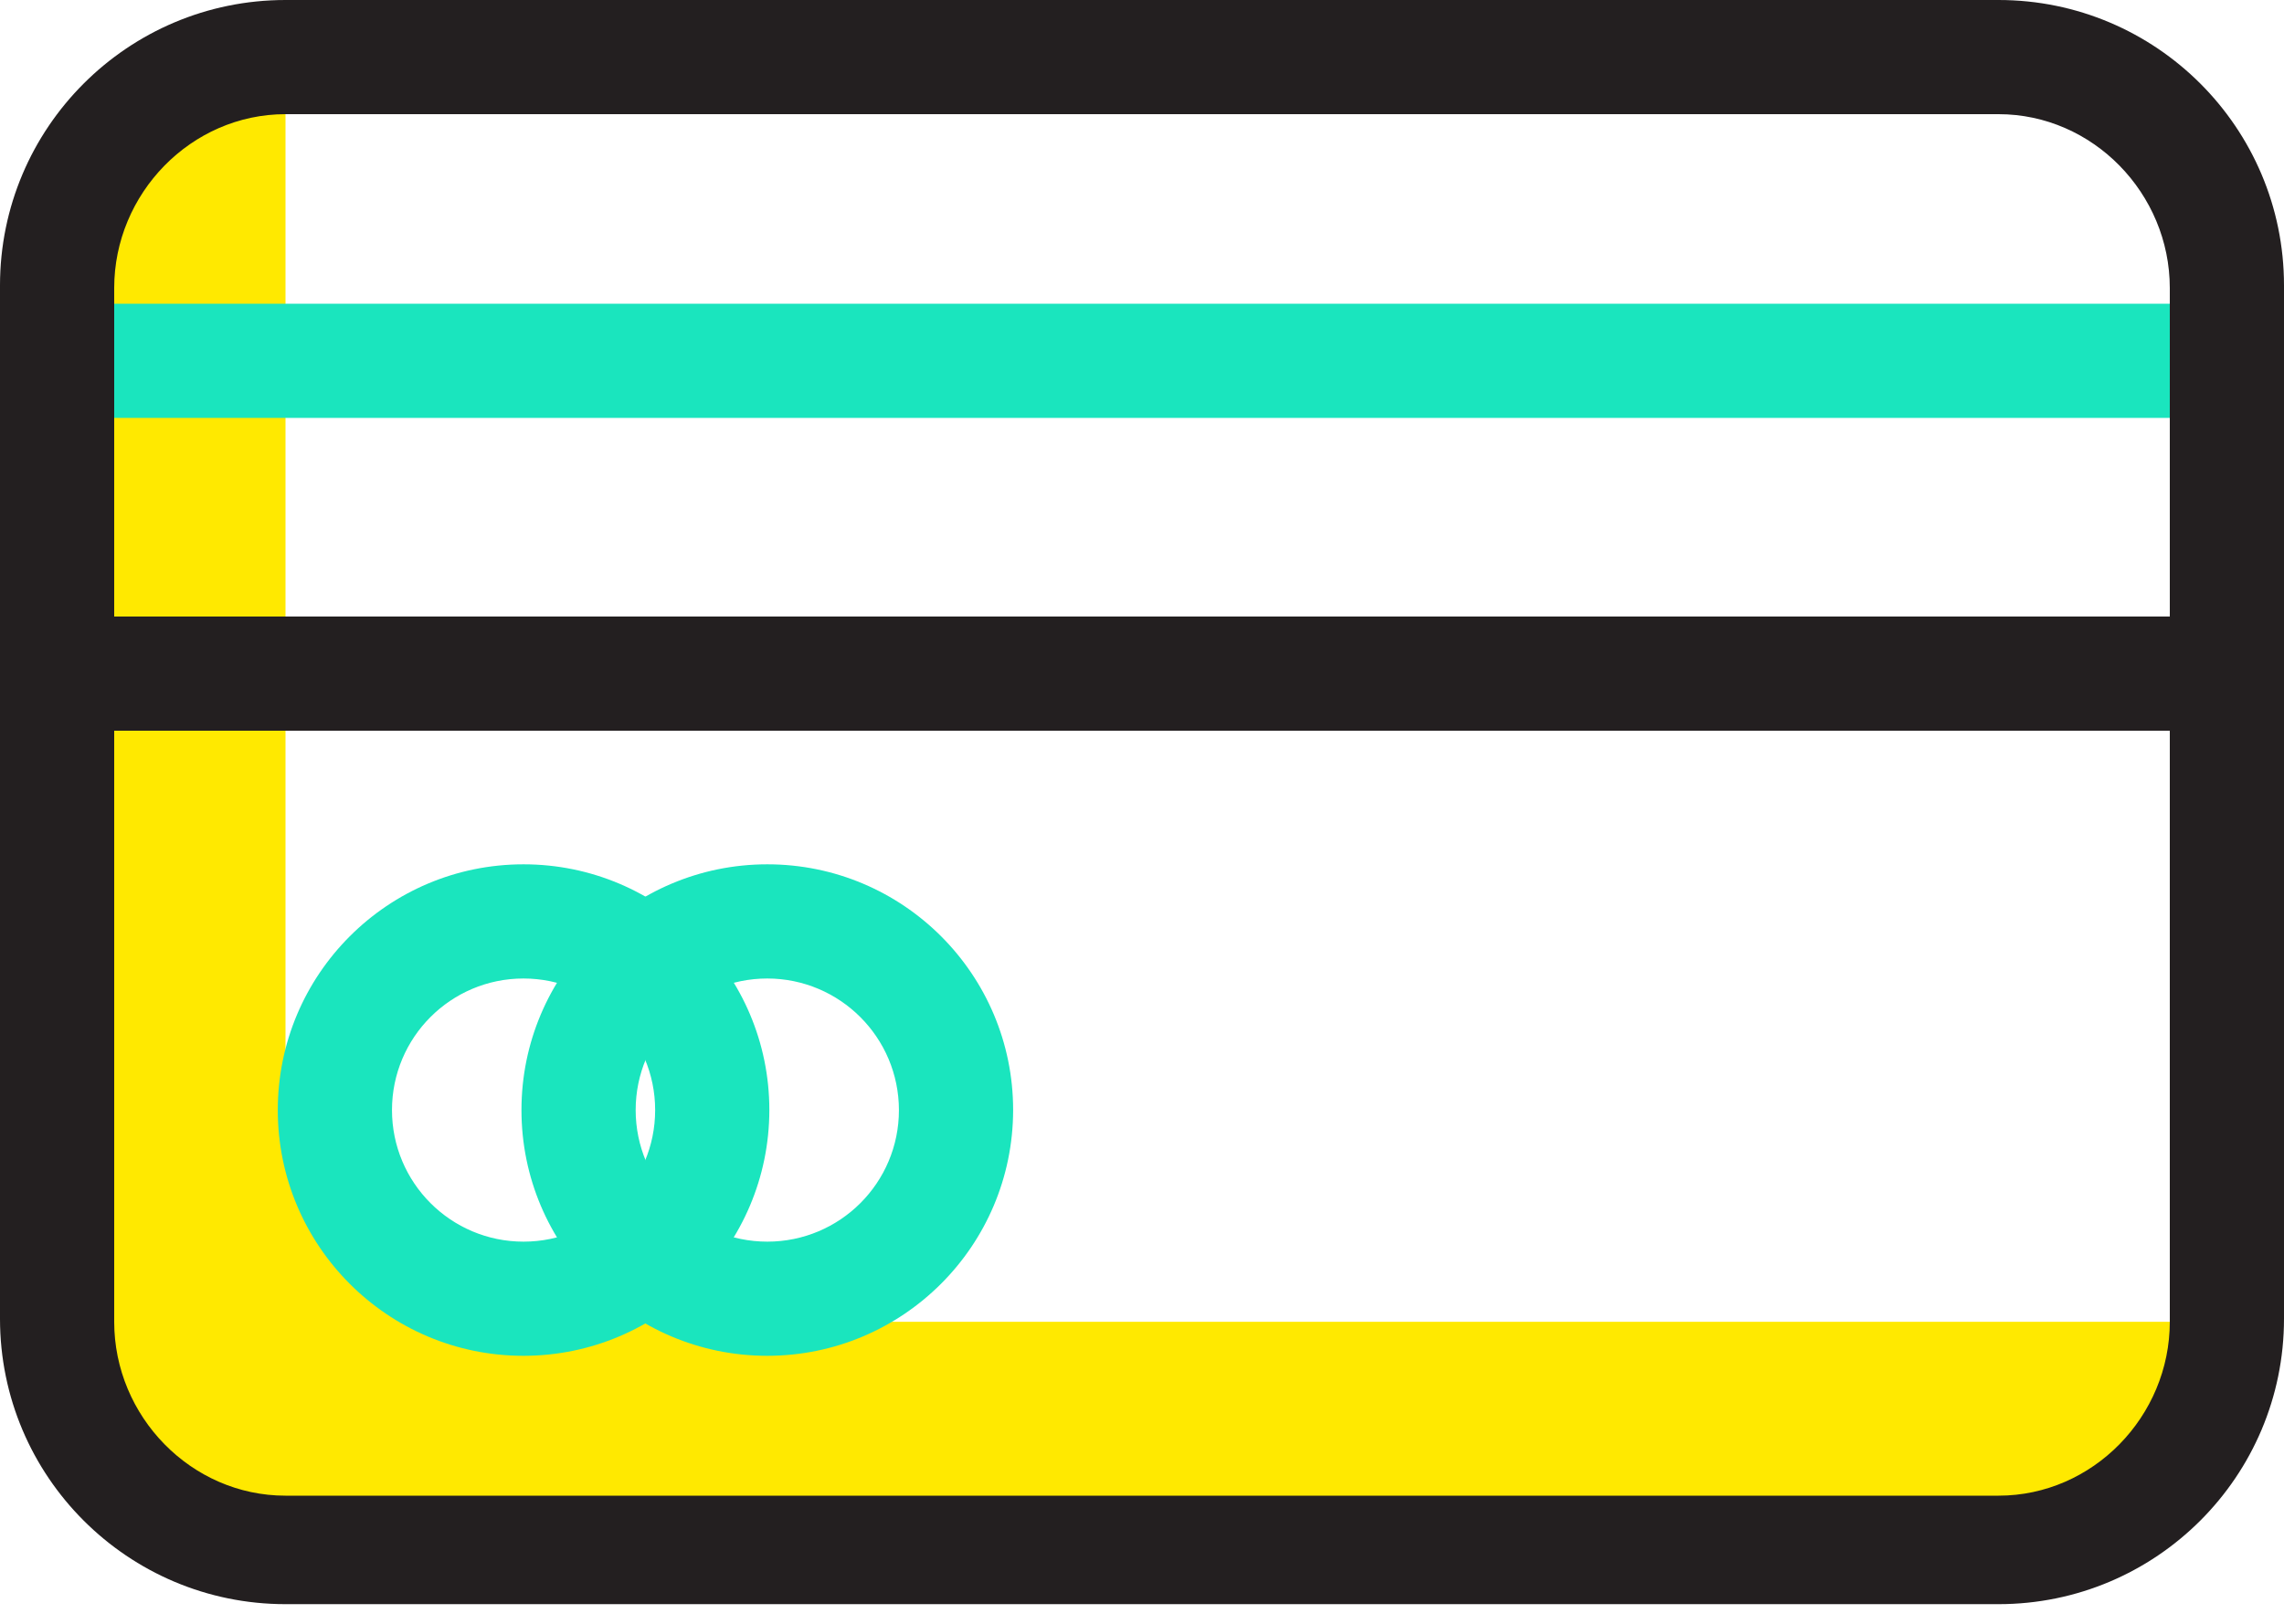
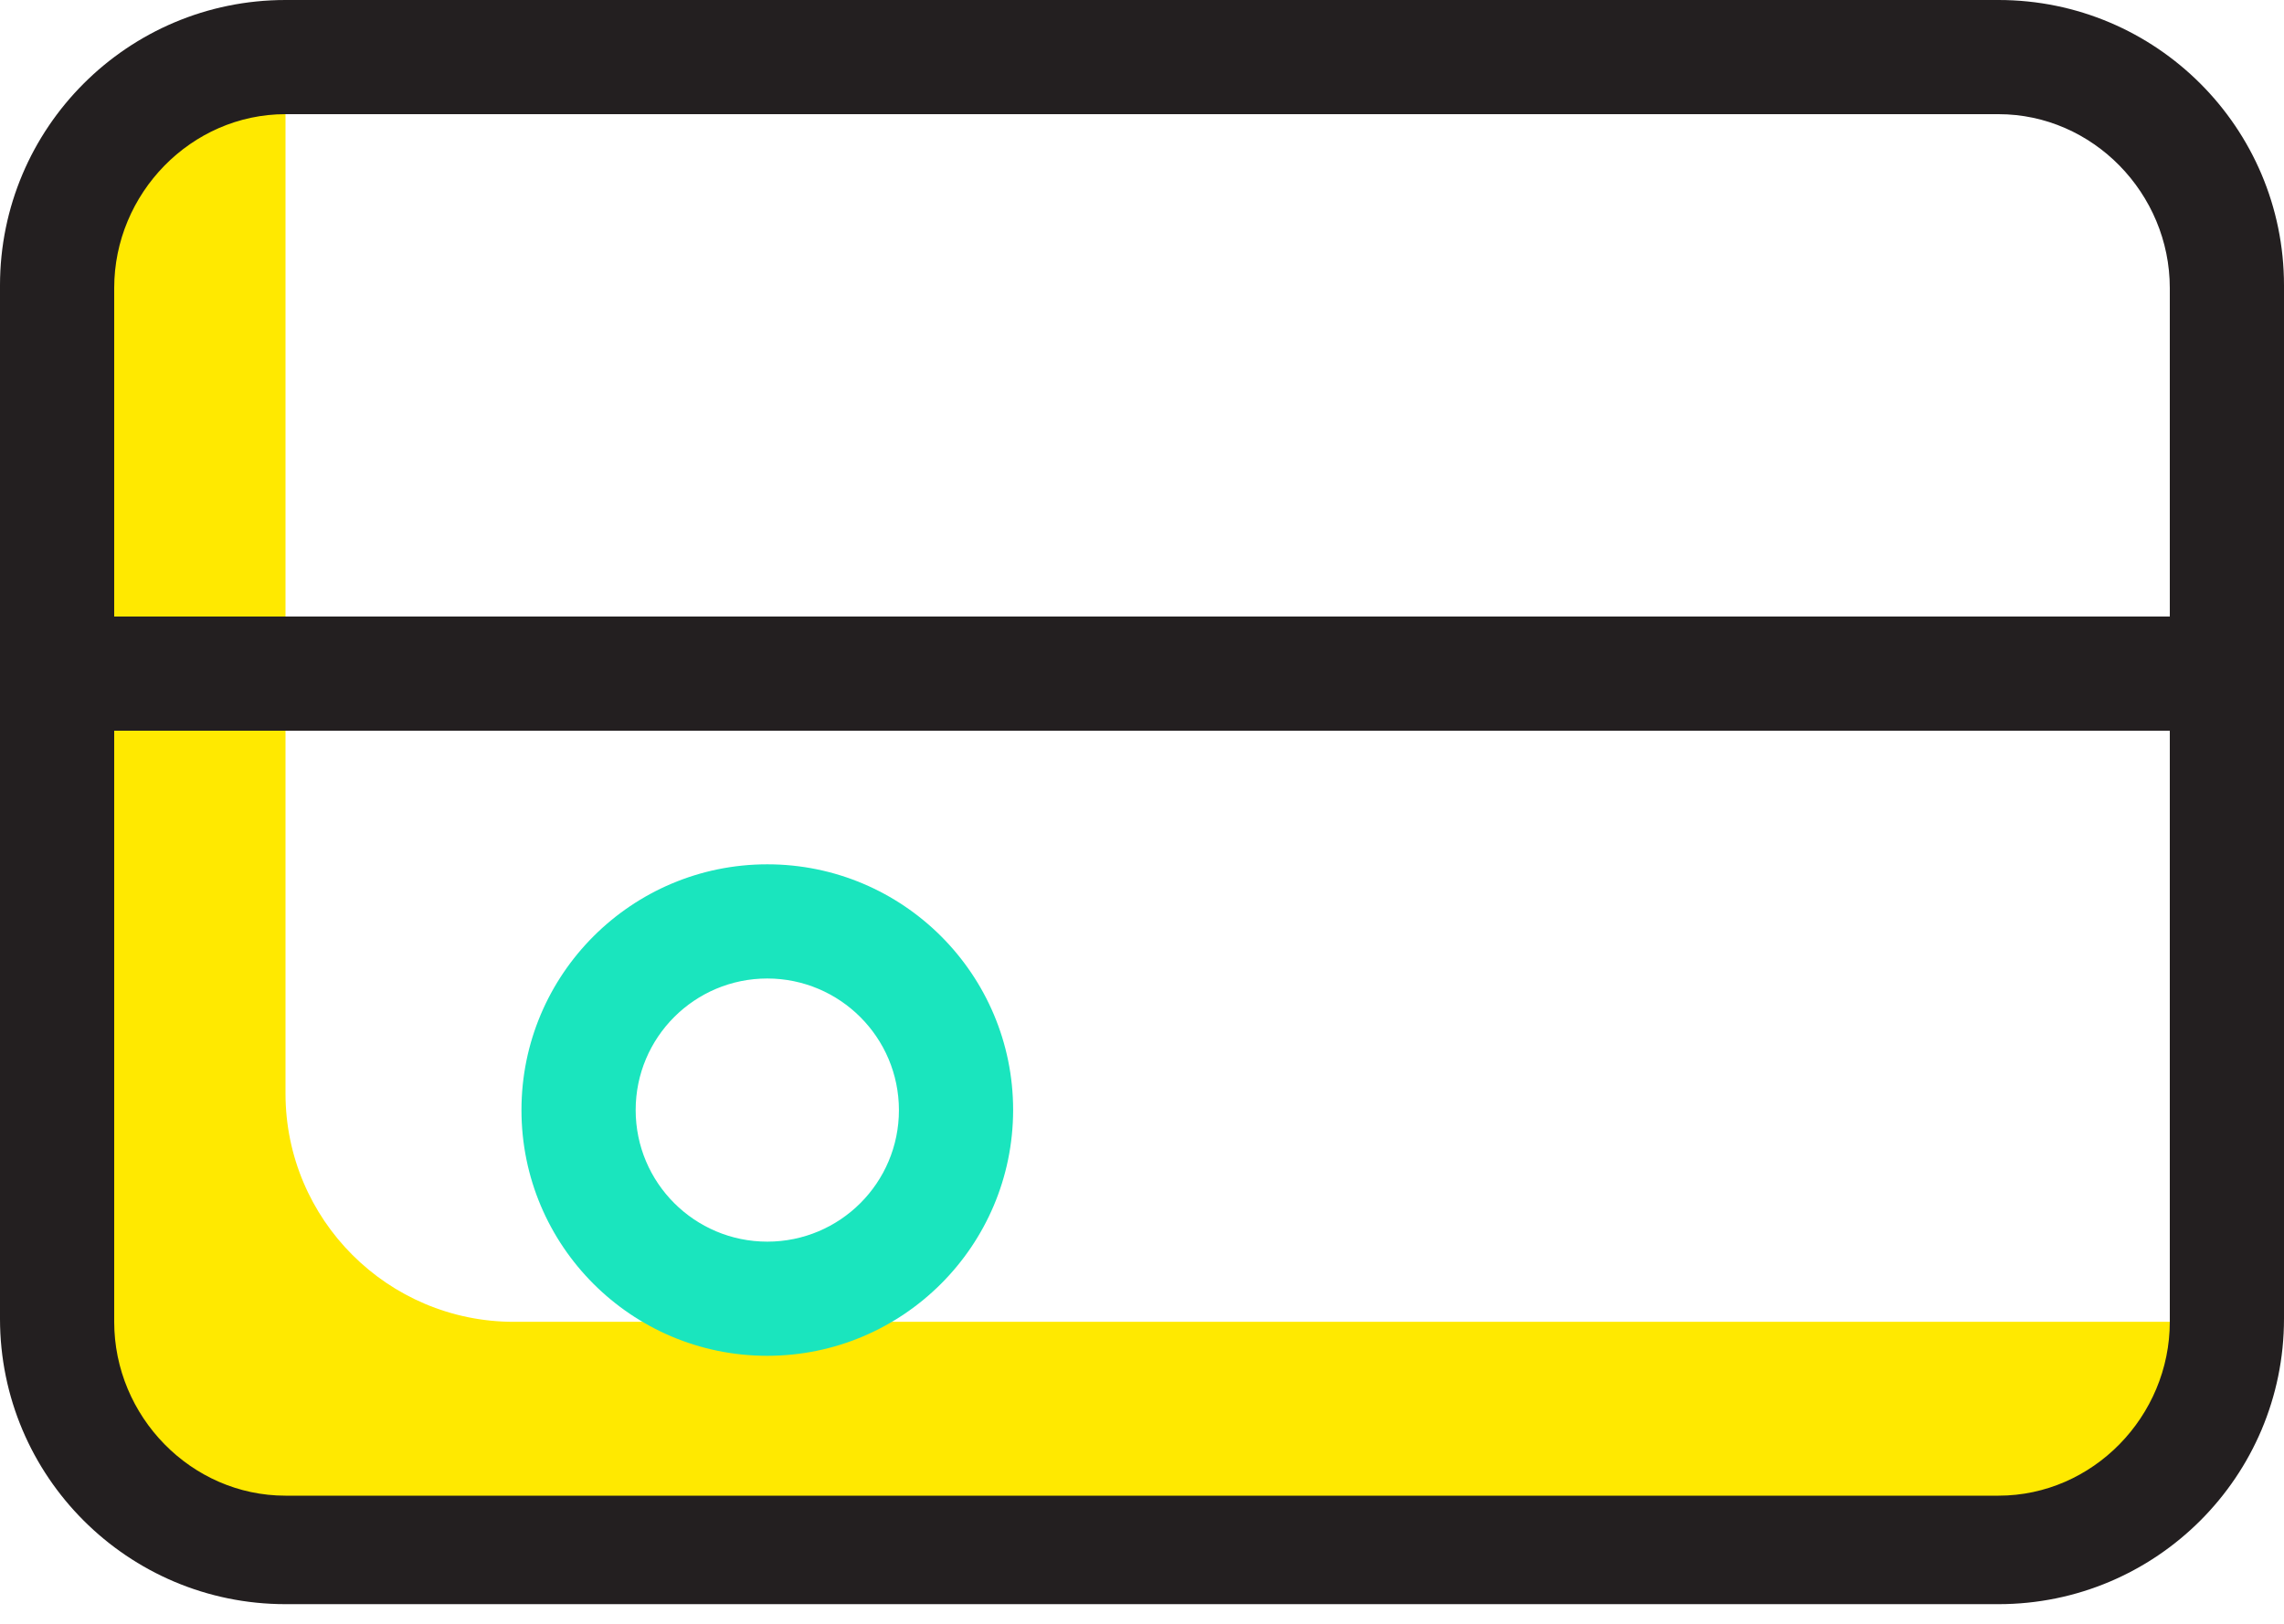
<svg xmlns="http://www.w3.org/2000/svg" width="45" height="32" viewBox="0 0 45 32">
  <defs>
    <filter id="cmewxstyea">
      <feColorMatrix in="SourceGraphic" values="0 0 0 0 0.137 0 0 0 0 0.122 0 0 0 0 0.125 0 0 0 1 0" />
    </filter>
  </defs>
  <g fill="none" fill-rule="evenodd">
    <g>
      <g>
        <g>
          <path fill="#FFE900" fill-rule="nonzero" d="M5.625 21.549V1.176c-2.485 0-4.5 2.015-4.5 4.5v20.373c0 2.485 2.015 4.5 4.5 4.5h33.75c2.485 0 4.5-2.015 4.5-4.5h-33.75c-2.485 0-4.5-2.015-4.5-4.5z" transform="translate(-1311 -4592) translate(0 4528) translate(1311 64)" />
          <g filter="url(#cmewxstyea)" transform="translate(-1311 -4592) translate(0 4528) translate(1311 64)">
            <g fill="#1AE5BE" fill-rule="nonzero">
-               <path d="M10.315 20.756c-2.674 0-4.842-2.168-4.842-4.843 0-2.674 2.168-4.843 4.842-4.843 2.675 0 4.843 2.169 4.843 4.843-.003 2.674-2.17 4.84-4.843 4.843zm0-7.436c-1.432 0-2.592 1.16-2.592 2.593 0 1.432 1.16 2.593 2.592 2.593 1.432 0 2.593-1.16 2.593-2.593 0-1.431-1.161-2.591-2.593-2.593z" transform="translate(0 5.963)" />
-               <path d="M15.118 20.756c-2.675 0-4.844-2.168-4.844-4.843 0-2.674 2.17-4.843 4.844-4.843 2.675 0 4.843 2.169 4.843 4.843-.003 2.674-2.17 4.84-4.843 4.843zm0-7.436c-1.433 0-2.594 1.16-2.594 2.593 0 1.432 1.161 2.593 2.594 2.593 1.432 0 2.593-1.16 2.593-2.593-.002-1.431-1.162-2.591-2.593-2.593zM43.875 2.272H1.125C.504 2.272 0 1.767 0 1.147 0 .525.504.022 1.125.022h42.75C44.496.022 45 .525 45 1.147c0 .62-.504 1.125-1.125 1.125z" transform="translate(0 5.963)" />
+               <path d="M15.118 20.756c-2.675 0-4.844-2.168-4.844-4.843 0-2.674 2.17-4.843 4.844-4.843 2.675 0 4.843 2.169 4.843 4.843-.003 2.674-2.17 4.84-4.843 4.843zm0-7.436c-1.433 0-2.594 1.16-2.594 2.593 0 1.432 1.161 2.593 2.594 2.593 1.432 0 2.593-1.16 2.593-2.593-.002-1.431-1.162-2.591-2.593-2.593zM43.875 2.272H1.125h42.75C44.496.022 45 .525 45 1.147c0 .62-.504 1.125-1.125 1.125z" transform="translate(0 5.963)" />
            </g>
          </g>
          <path fill="#231F20" fill-rule="nonzero" d="M45 5.625C45 2.519 42.481 0 39.375 0H5.625C2.519 0 0 2.519 0 5.625v20.363c0 3.106 2.519 5.625 5.625 5.625h33.75c3.106 0 5.625-2.519 5.625-5.625V5.625zM5.625 2.25h33.75c1.861 0 3.375 1.565 3.375 3.426v6.474H2.25V5.676c0-1.861 1.514-3.426 3.375-3.426zm33.75 27.225H5.625c-1.861 0-3.375-1.565-3.375-3.426V14.4h40.5v11.649c0 1.861-1.514 3.426-3.375 3.426z" transform="translate(-1311 -4592) translate(0 4528) translate(1311 64)" />
        </g>
      </g>
    </g>
  </g>
</svg>